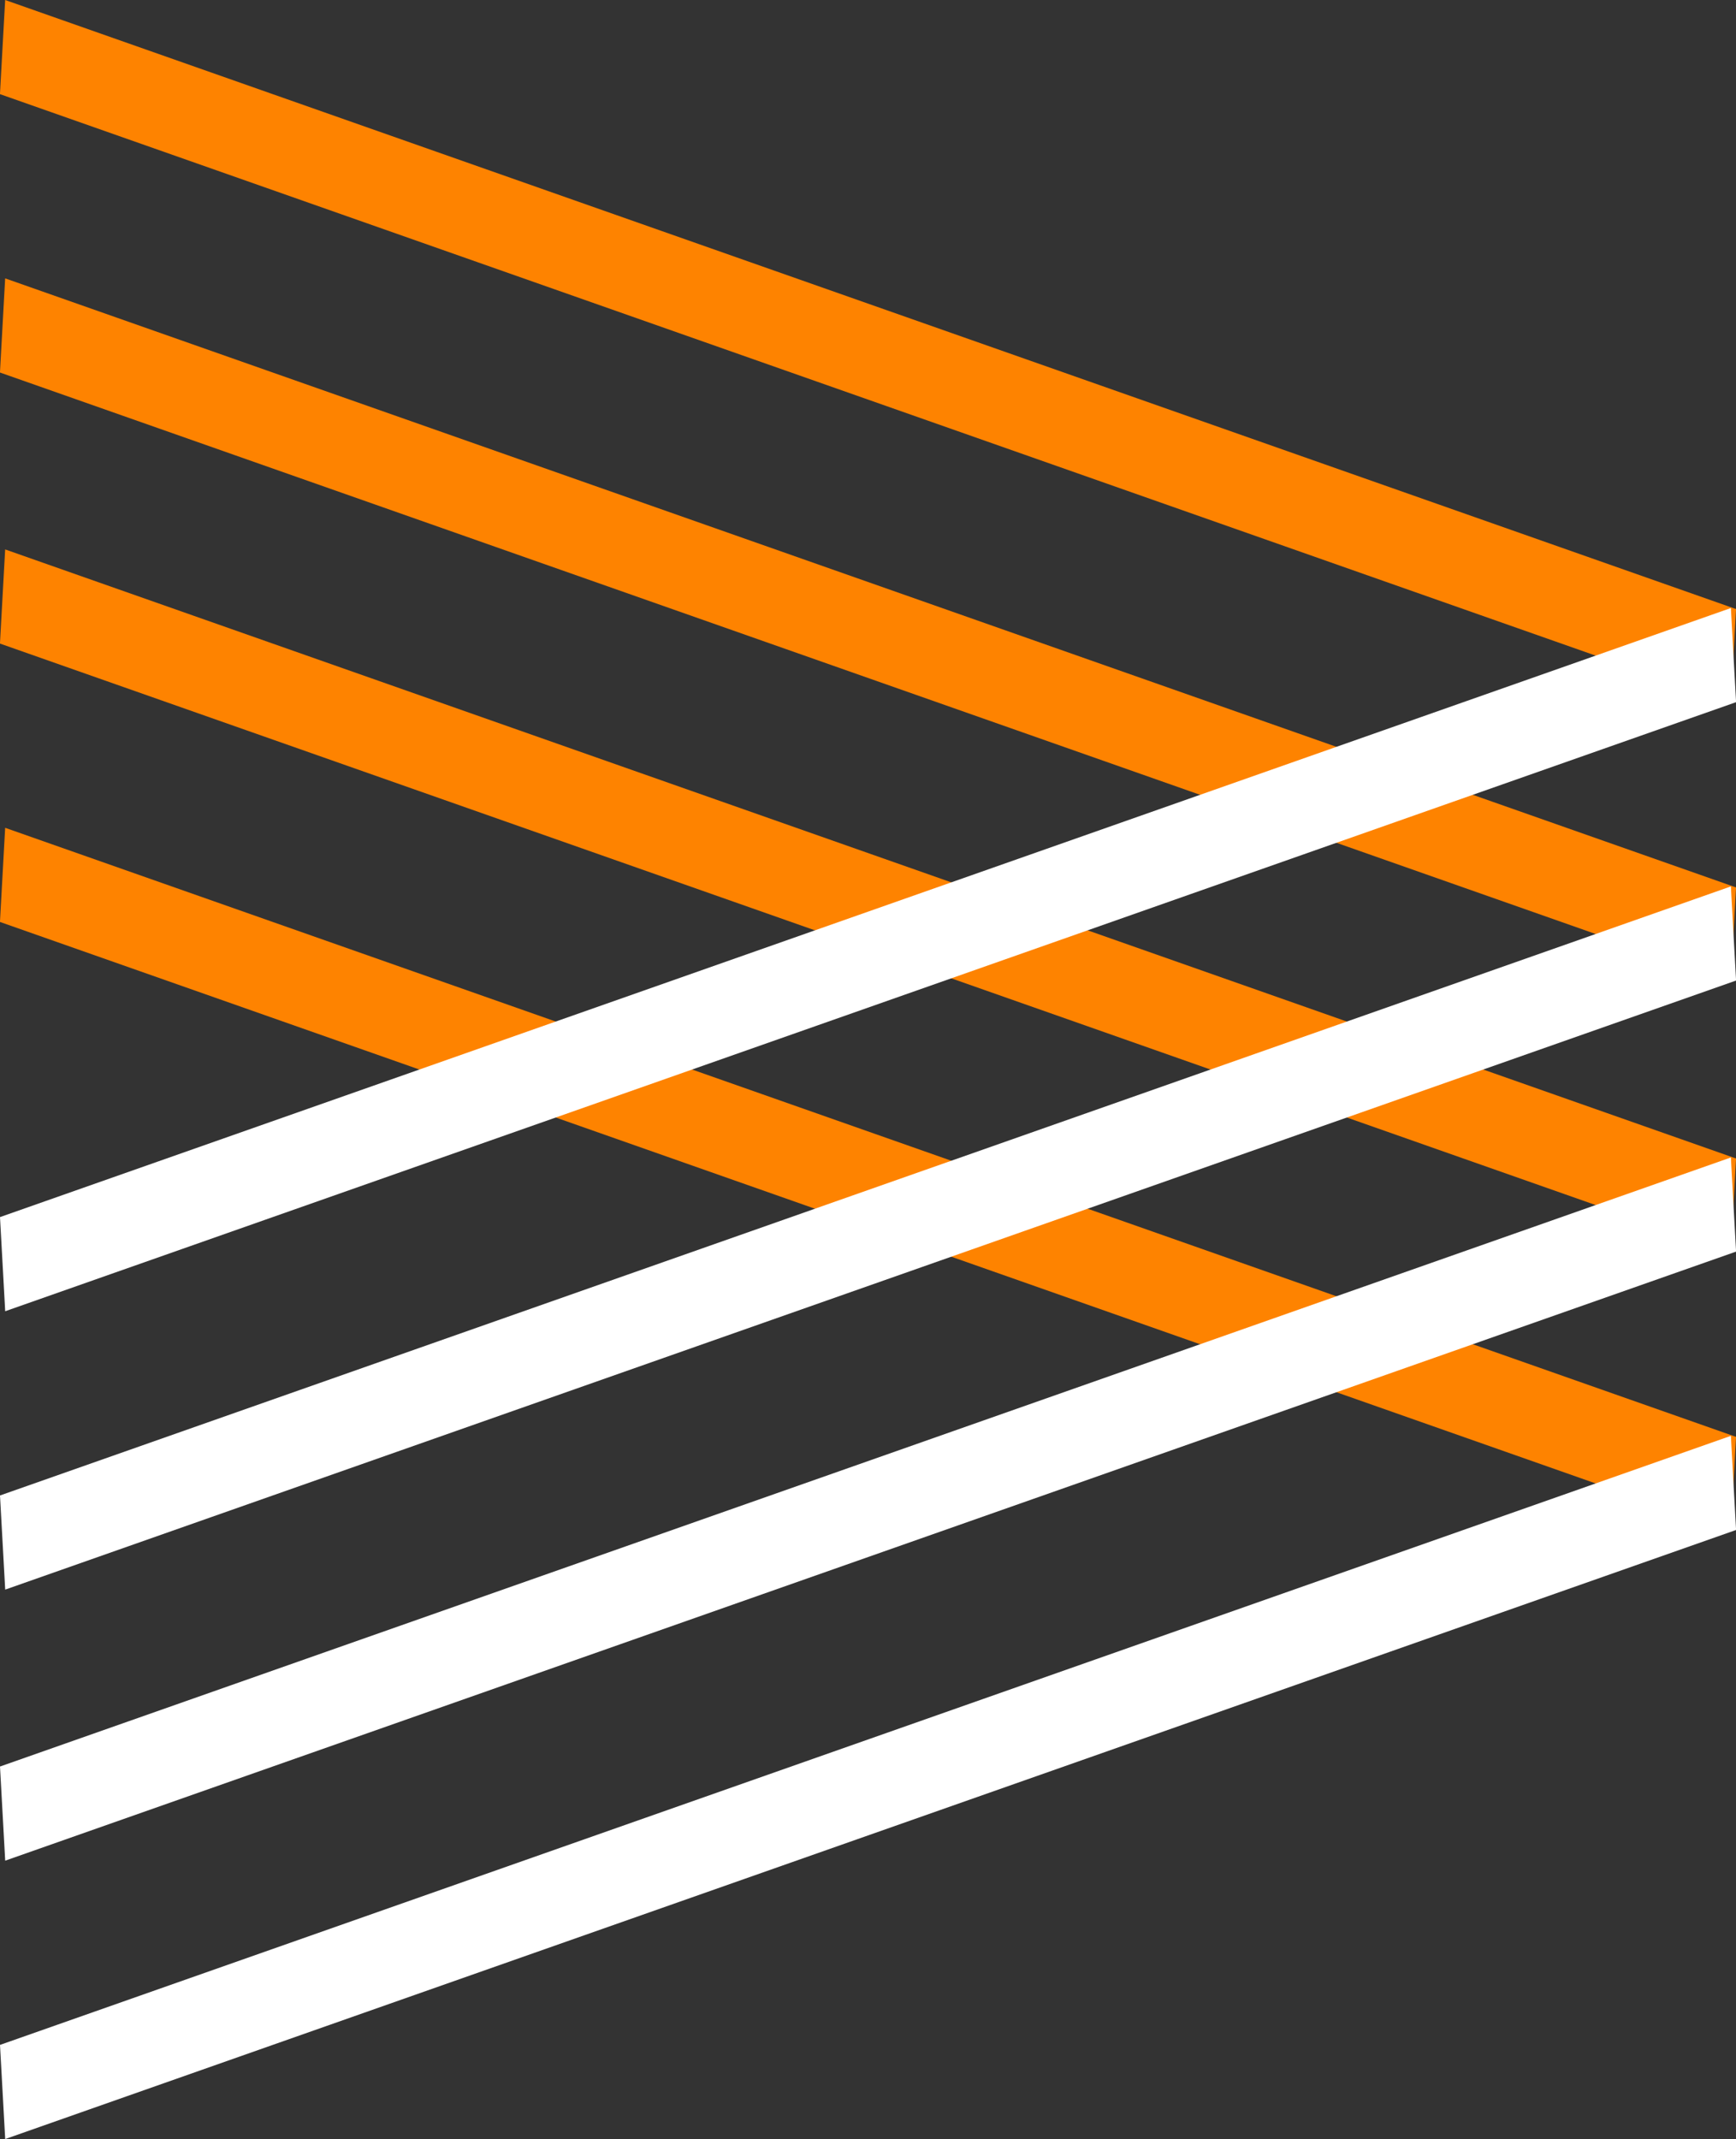
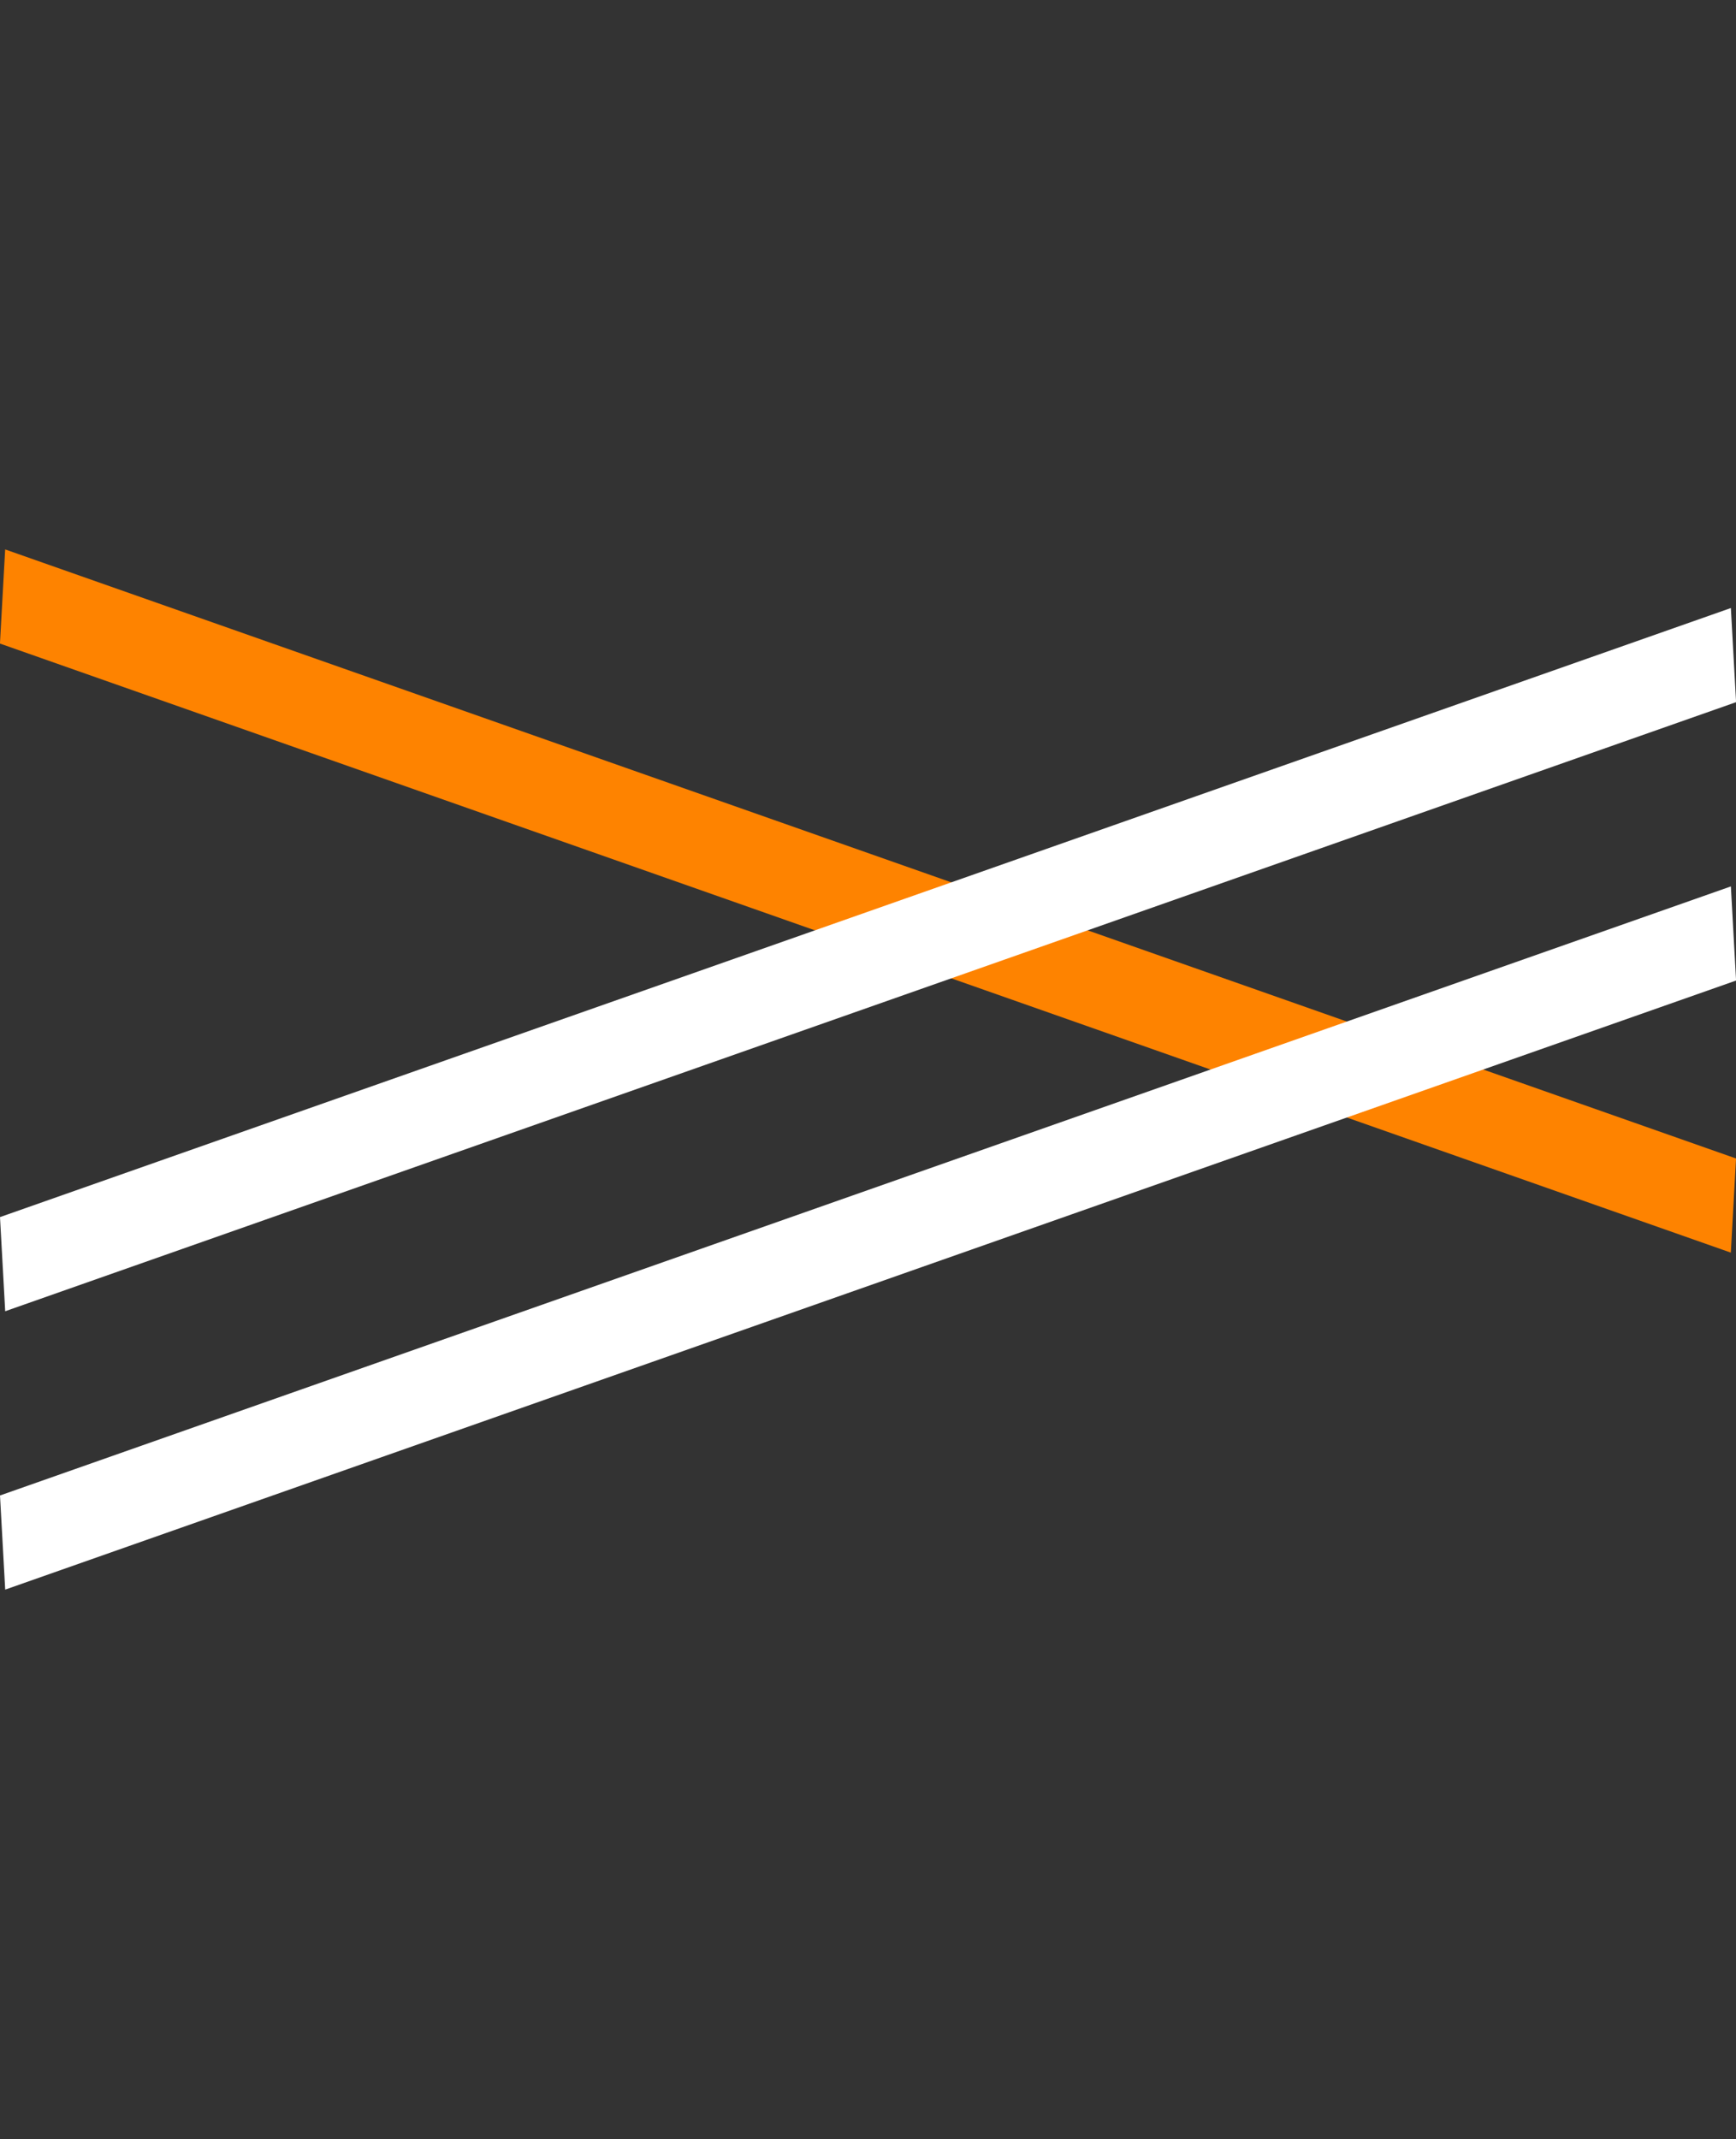
<svg xmlns="http://www.w3.org/2000/svg" id="kazari5.svg" width="237" height="292" viewBox="0 0 237 292">
  <rect x="0" y="0" width="237" height="292" fill="#333333" stroke="none" />
  <defs>
    <style>
      .cls-1 {
        fill: #fe8300;
      }

      .cls-1, .cls-2 {
        fill-rule: evenodd;
      }

      .cls-2 {
        fill: #fff;
      }
    </style>
  </defs>
  <g id="上">
-     <path id="長方形_141_のコピー_3" data-name="長方形 141 のコピー 3" class="cls-1" d="M899.994,1605.85l236.3,83.14,0.71-12.85L900.705,1593Z" transform="translate(-900 -1480)" />
    <path id="長方形_141_のコピー_5" data-name="長方形 141 のコピー 5" class="cls-1" d="M899.994,1567.85l236.3,83.14,0.71-12.85L900.705,1555Z" transform="translate(-900 -1480)" />
-     <path id="長方形_141_のコピー_4" data-name="長方形 141 のコピー 4" class="cls-1" d="M899.994,1530.85l236.3,83.14,0.71-12.85L900.705,1518Z" transform="translate(-900 -1480)" />
-     <path id="長方形_141_のコピー_6" data-name="長方形 141 のコピー 6" class="cls-1" d="M899.994,1492.85l236.3,83.14,0.71-12.85L900.705,1480Z" transform="translate(-900 -1480)" />
+     <path id="長方形_141_のコピー_6" data-name="長方形 141 のコピー 6" class="cls-1" d="M899.994,1492.85L900.705,1480Z" transform="translate(-900 -1480)" />
  </g>
  <g id="下">
-     <path id="長方形_141_のコピー_3-2" data-name="長方形 141 のコピー 3" class="cls-2" d="M1137.01,1688.85l-236.3,83.14L900,1759.14,1136.3,1676Z" transform="translate(-900 -1480)" />
-     <path id="長方形_141_のコピー_5-2" data-name="長方形 141 のコピー 5" class="cls-2" d="M1137.01,1650.85l-236.3,83.14L900,1721.14,1136.3,1638Z" transform="translate(-900 -1480)" />
    <path id="長方形_141_のコピー_4-2" data-name="長方形 141 のコピー 4" class="cls-2" d="M1137.01,1613.85l-236.3,83.14L900,1684.14,1136.3,1601Z" transform="translate(-900 -1480)" />
    <path id="長方形_141_のコピー_6-2" data-name="長方形 141 のコピー 6" class="cls-2" d="M1137.01,1575.85l-236.3,83.14L900,1646.14,1136.3,1563Z" transform="translate(-900 -1480)" />
  </g>
</svg>